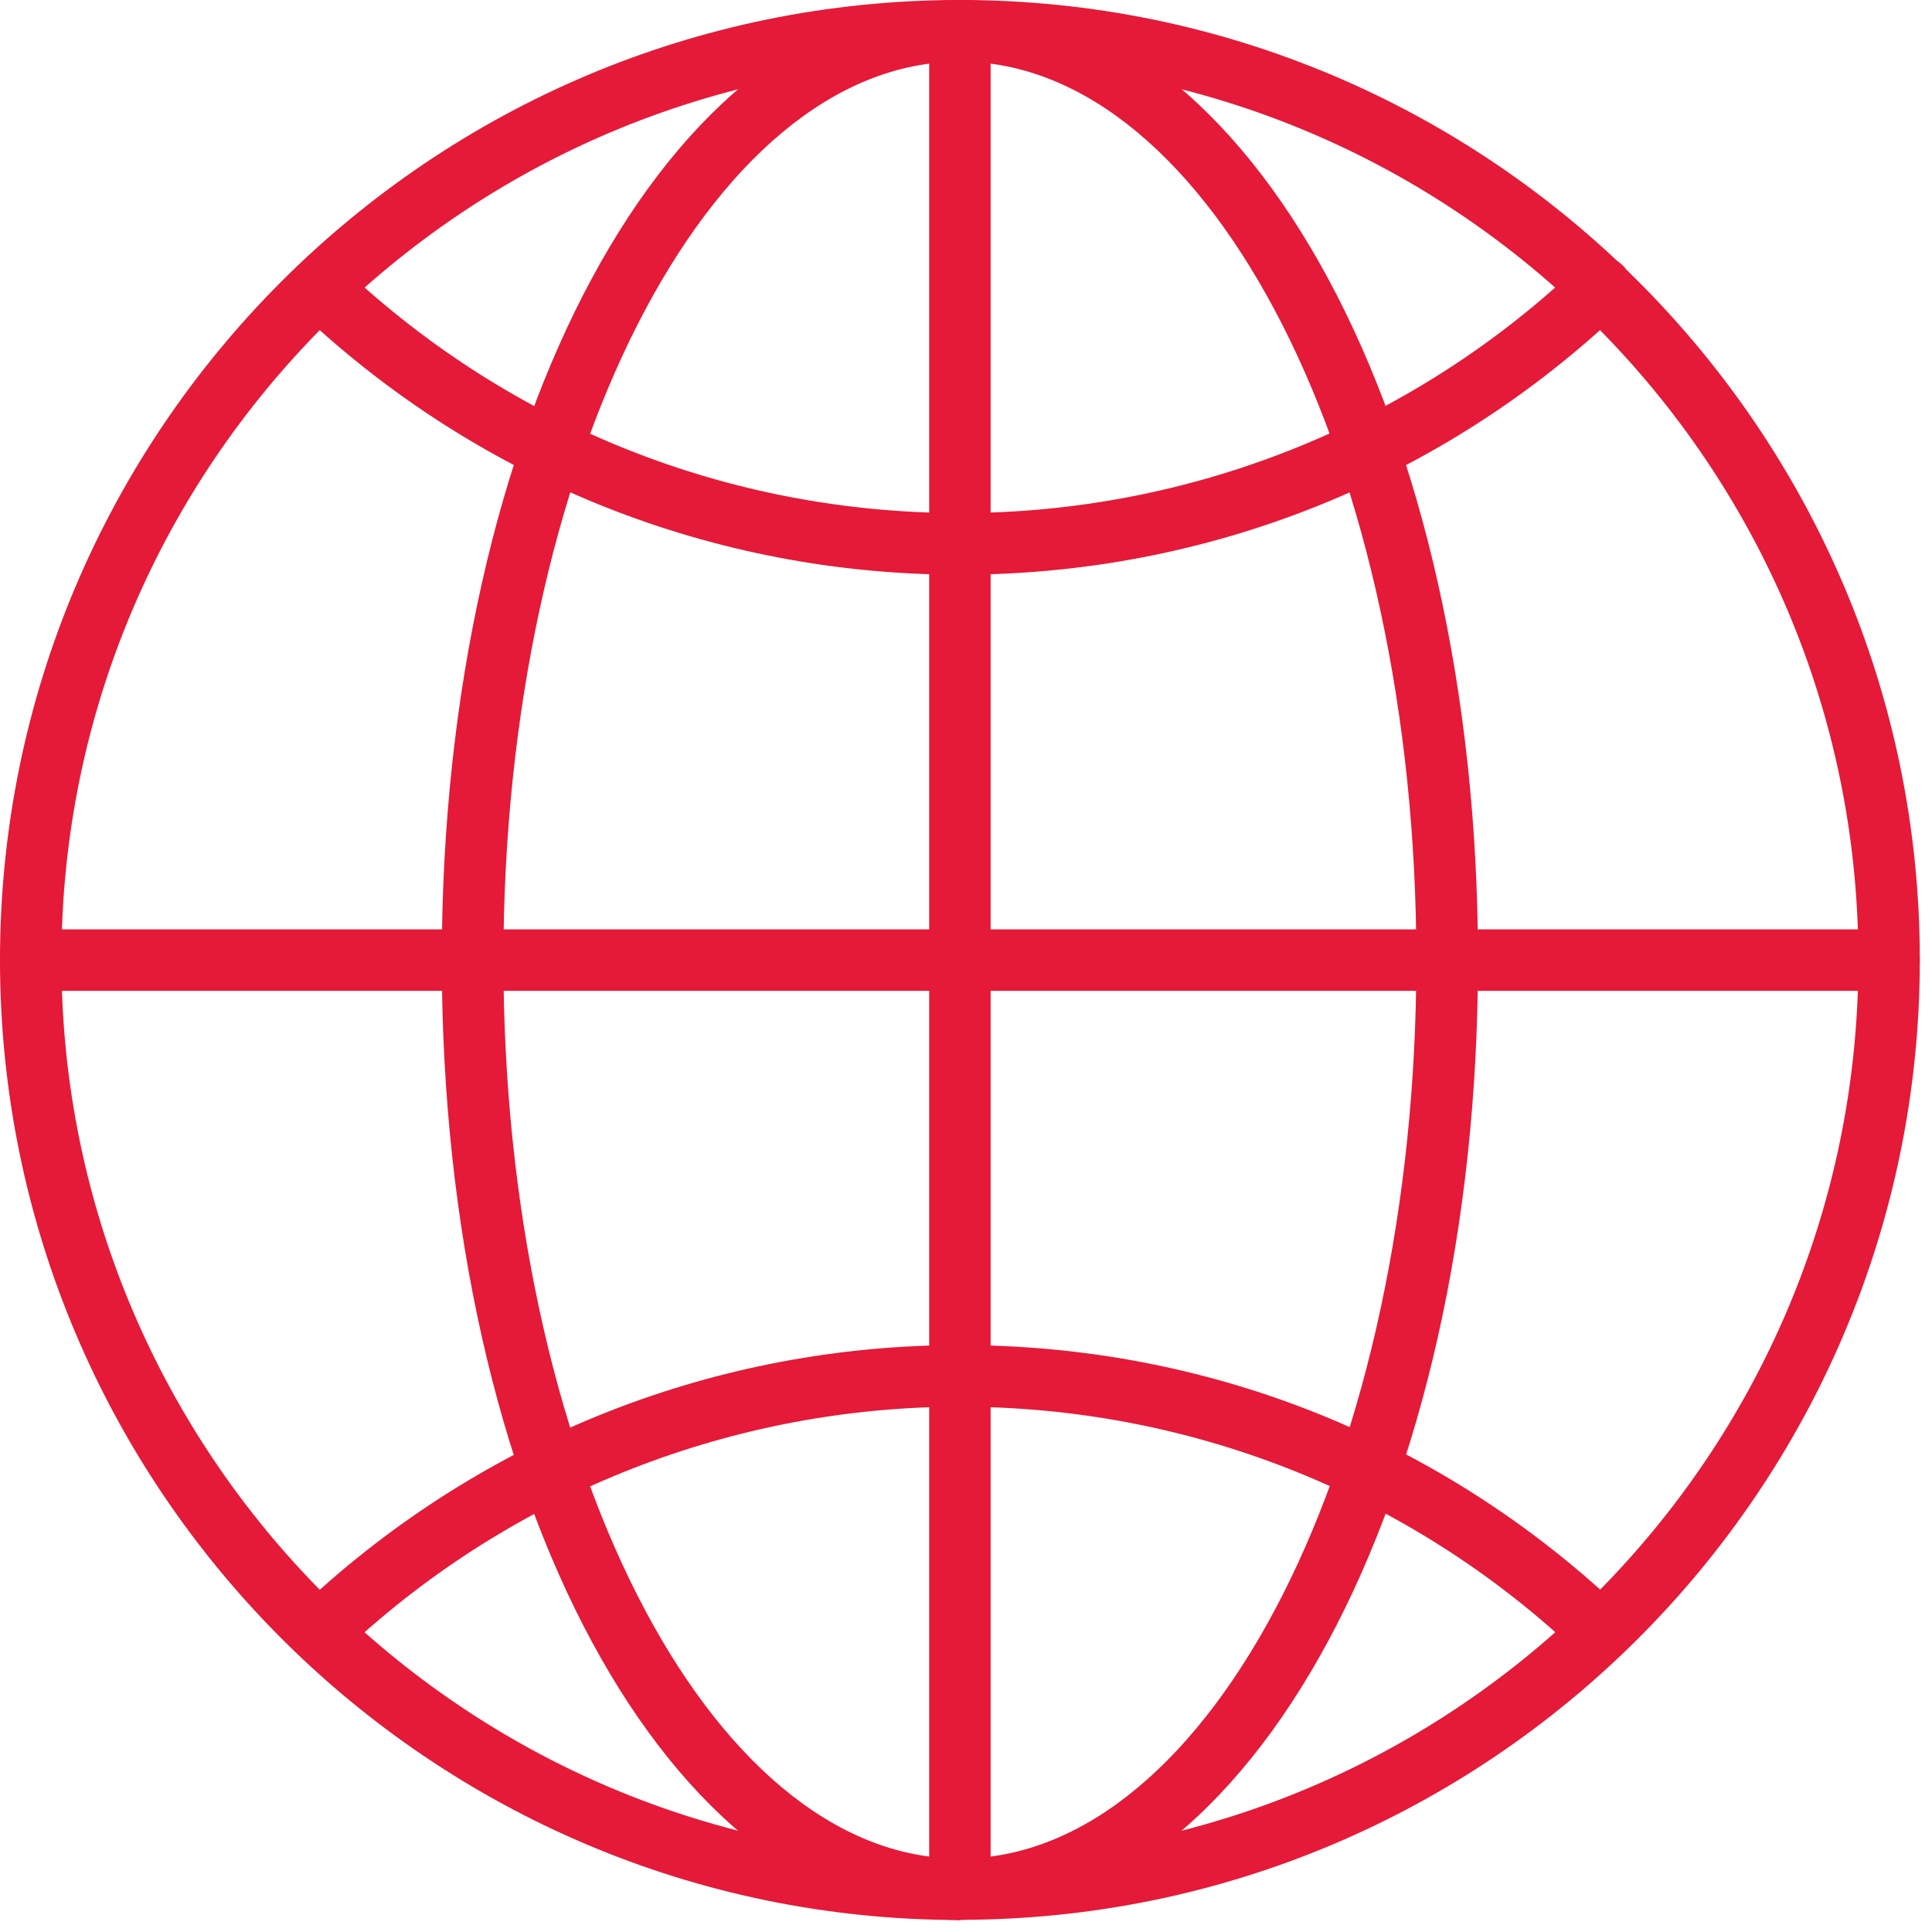
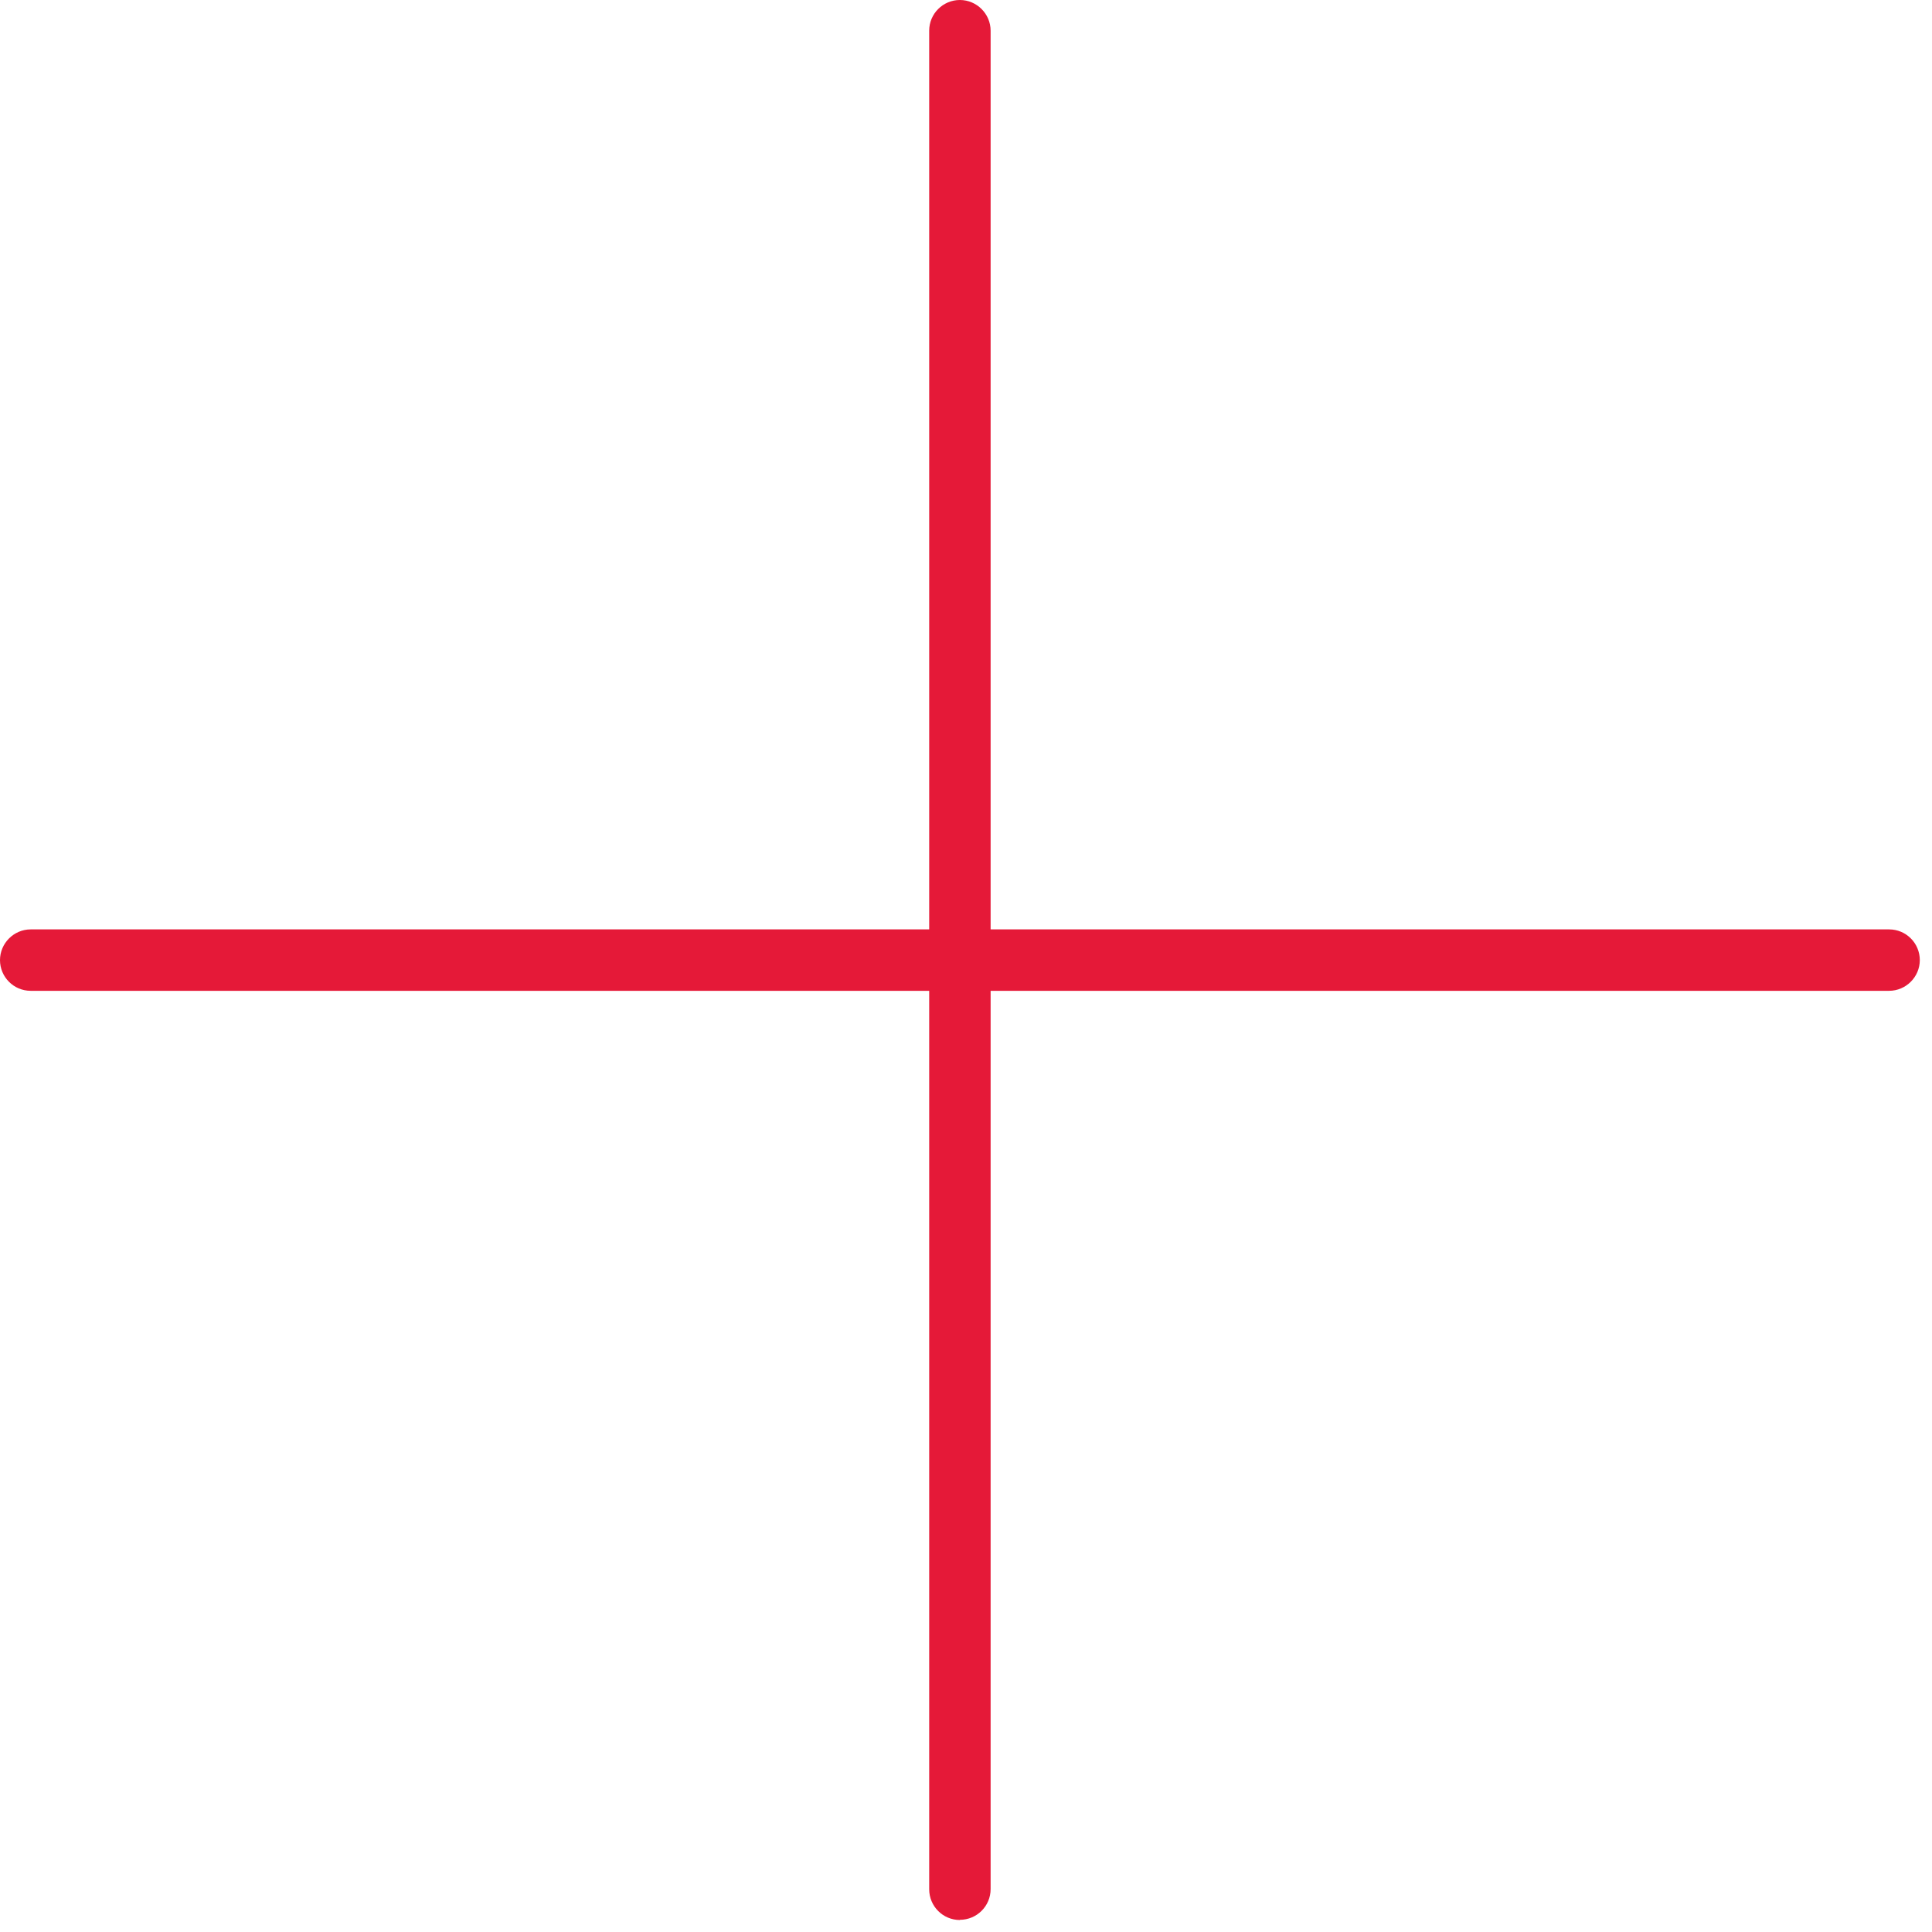
<svg xmlns="http://www.w3.org/2000/svg" width="77" height="77" viewBox="0 0 77 77" fill="none">
  <g clip-path="url(#clip0_696_21)">
-     <path d="M38.257 76.522C17.16 76.522 0 59.353 0 38.257C0 17.16 17.16 0 38.257 0C59.353 0 76.514 17.16 76.514 38.257C76.514 59.353 59.353 76.514 38.257 76.514V76.522ZM38.257 2.456C18.512 2.456 2.448 18.512 2.448 38.257C2.448 58.001 18.512 74.066 38.257 74.066C58.001 74.066 74.066 58.001 74.066 38.257C74.066 18.512 58.001 2.456 38.257 2.456Z" fill="#E51938" />
-     <path d="M38.257 22.904C28.473 22.904 19.16 19.208 12.04 12.512C11.544 12.048 11.52 11.272 11.984 10.776C12.448 10.28 13.224 10.256 13.72 10.72C20.384 16.992 29.097 20.448 38.257 20.448C47.417 20.448 56.273 16.936 62.961 10.56C63.449 10.088 64.225 10.112 64.697 10.6C65.161 11.088 65.145 11.864 64.657 12.336C57.513 19.152 48.137 22.904 38.257 22.904Z" fill="#E51938" />
-     <path d="M13.016 66.001C12.688 66.001 12.36 65.873 12.12 65.609C11.656 65.113 11.688 64.337 12.184 63.873C19.288 57.257 28.552 53.609 38.265 53.609C47.977 53.609 57.065 57.185 64.137 63.681C64.633 64.137 64.665 64.913 64.209 65.417C63.753 65.913 62.977 65.945 62.473 65.489C55.857 59.409 47.257 56.065 38.257 56.065C29.256 56.065 20.496 59.473 13.848 65.673C13.608 65.889 13.312 66.001 13.016 66.001Z" fill="#E51938" />
-     <path d="M38.257 76.522C26.681 76.522 17.608 59.713 17.608 38.265C17.608 16.816 26.681 0 38.257 0C49.833 0 58.905 16.808 58.905 38.257C58.905 59.705 49.833 76.514 38.257 76.514V76.522ZM38.257 2.456C28.225 2.456 20.064 18.52 20.064 38.265C20.064 58.009 28.225 74.074 38.257 74.074C48.289 74.074 56.449 58.009 56.449 38.265C56.449 18.52 48.289 2.456 38.257 2.456Z" fill="#E51938" />
    <path d="M75.29 39.489H1.224C0.544 39.489 0 38.937 0 38.265C0 37.593 0.552 37.041 1.224 37.041H75.29C75.97 37.041 76.514 37.593 76.514 38.265C76.514 38.937 75.962 39.489 75.29 39.489Z" fill="#E51938" />
    <path d="M38.257 76.522C37.577 76.522 37.033 75.97 37.033 75.298V1.224C37.033 0.544 37.585 0 38.257 0C38.929 0 39.481 0.552 39.481 1.224V75.29C39.481 75.97 38.929 76.514 38.257 76.514V76.522Z" fill="#E51938" />
  </g>
  <defs>
    <clipPath id="clip0_696_21">
      <rect width="76.522" height="76.522" fill="white" />
    </clipPath>
  </defs>
</svg>